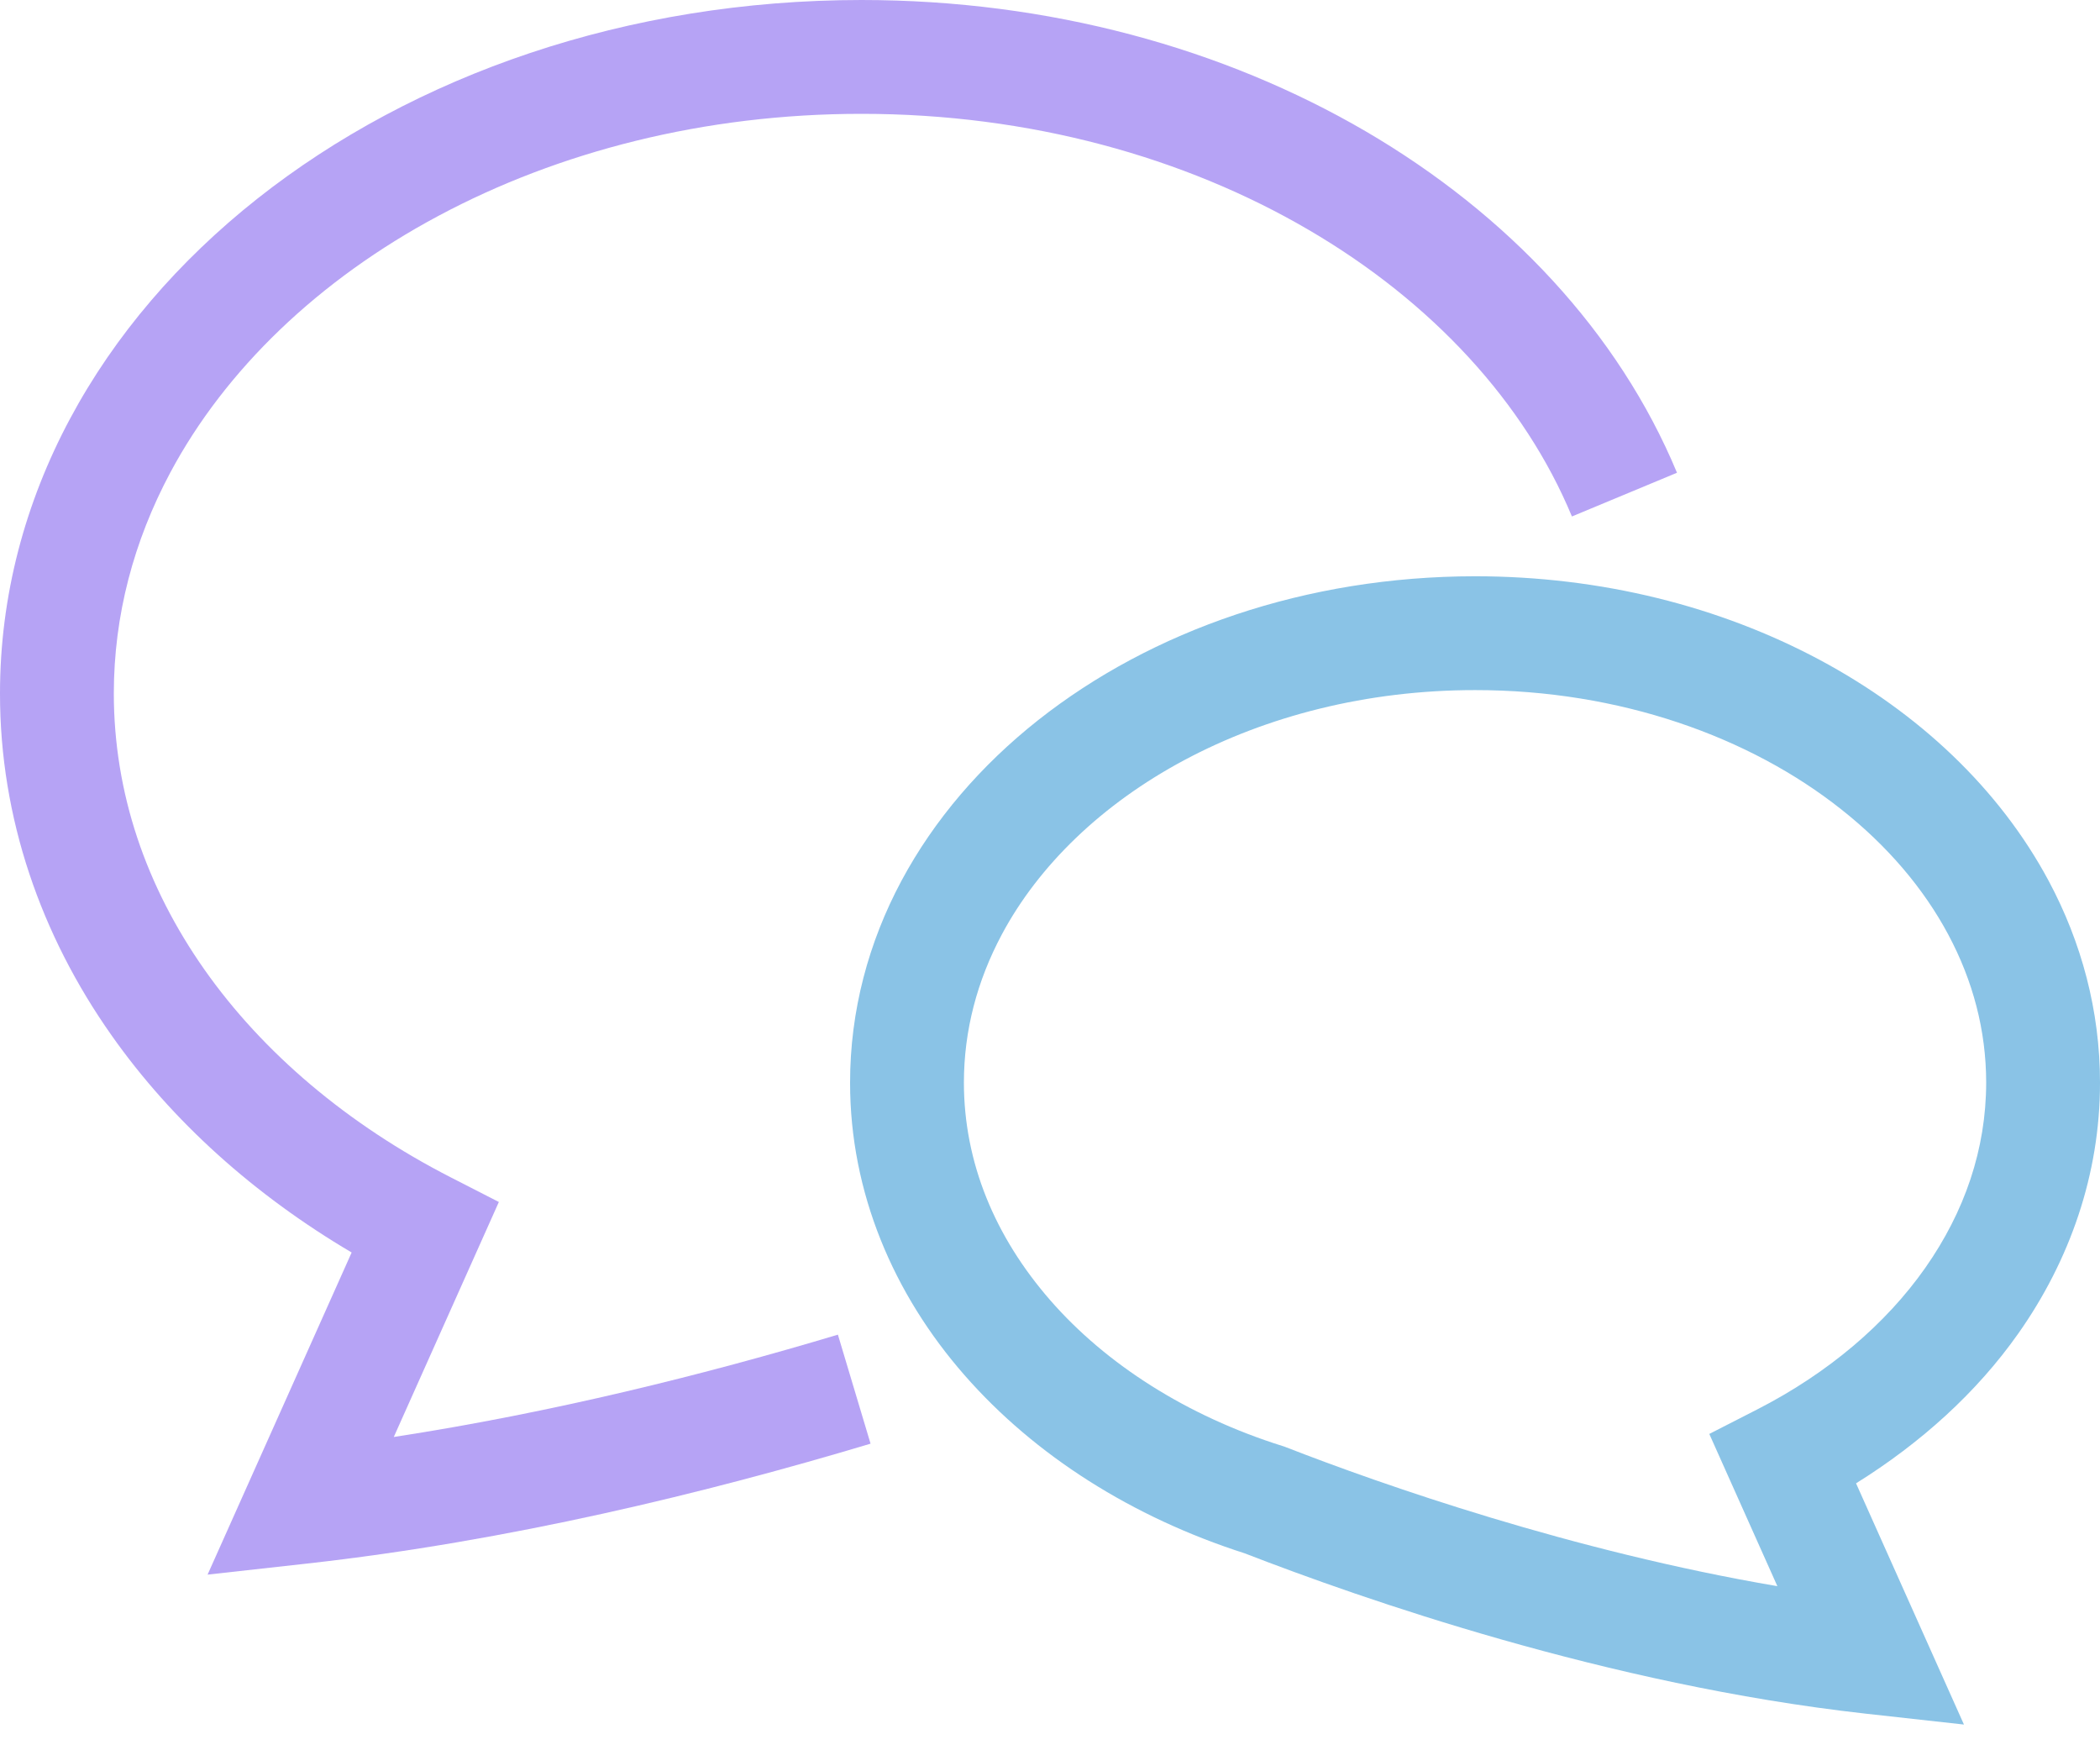
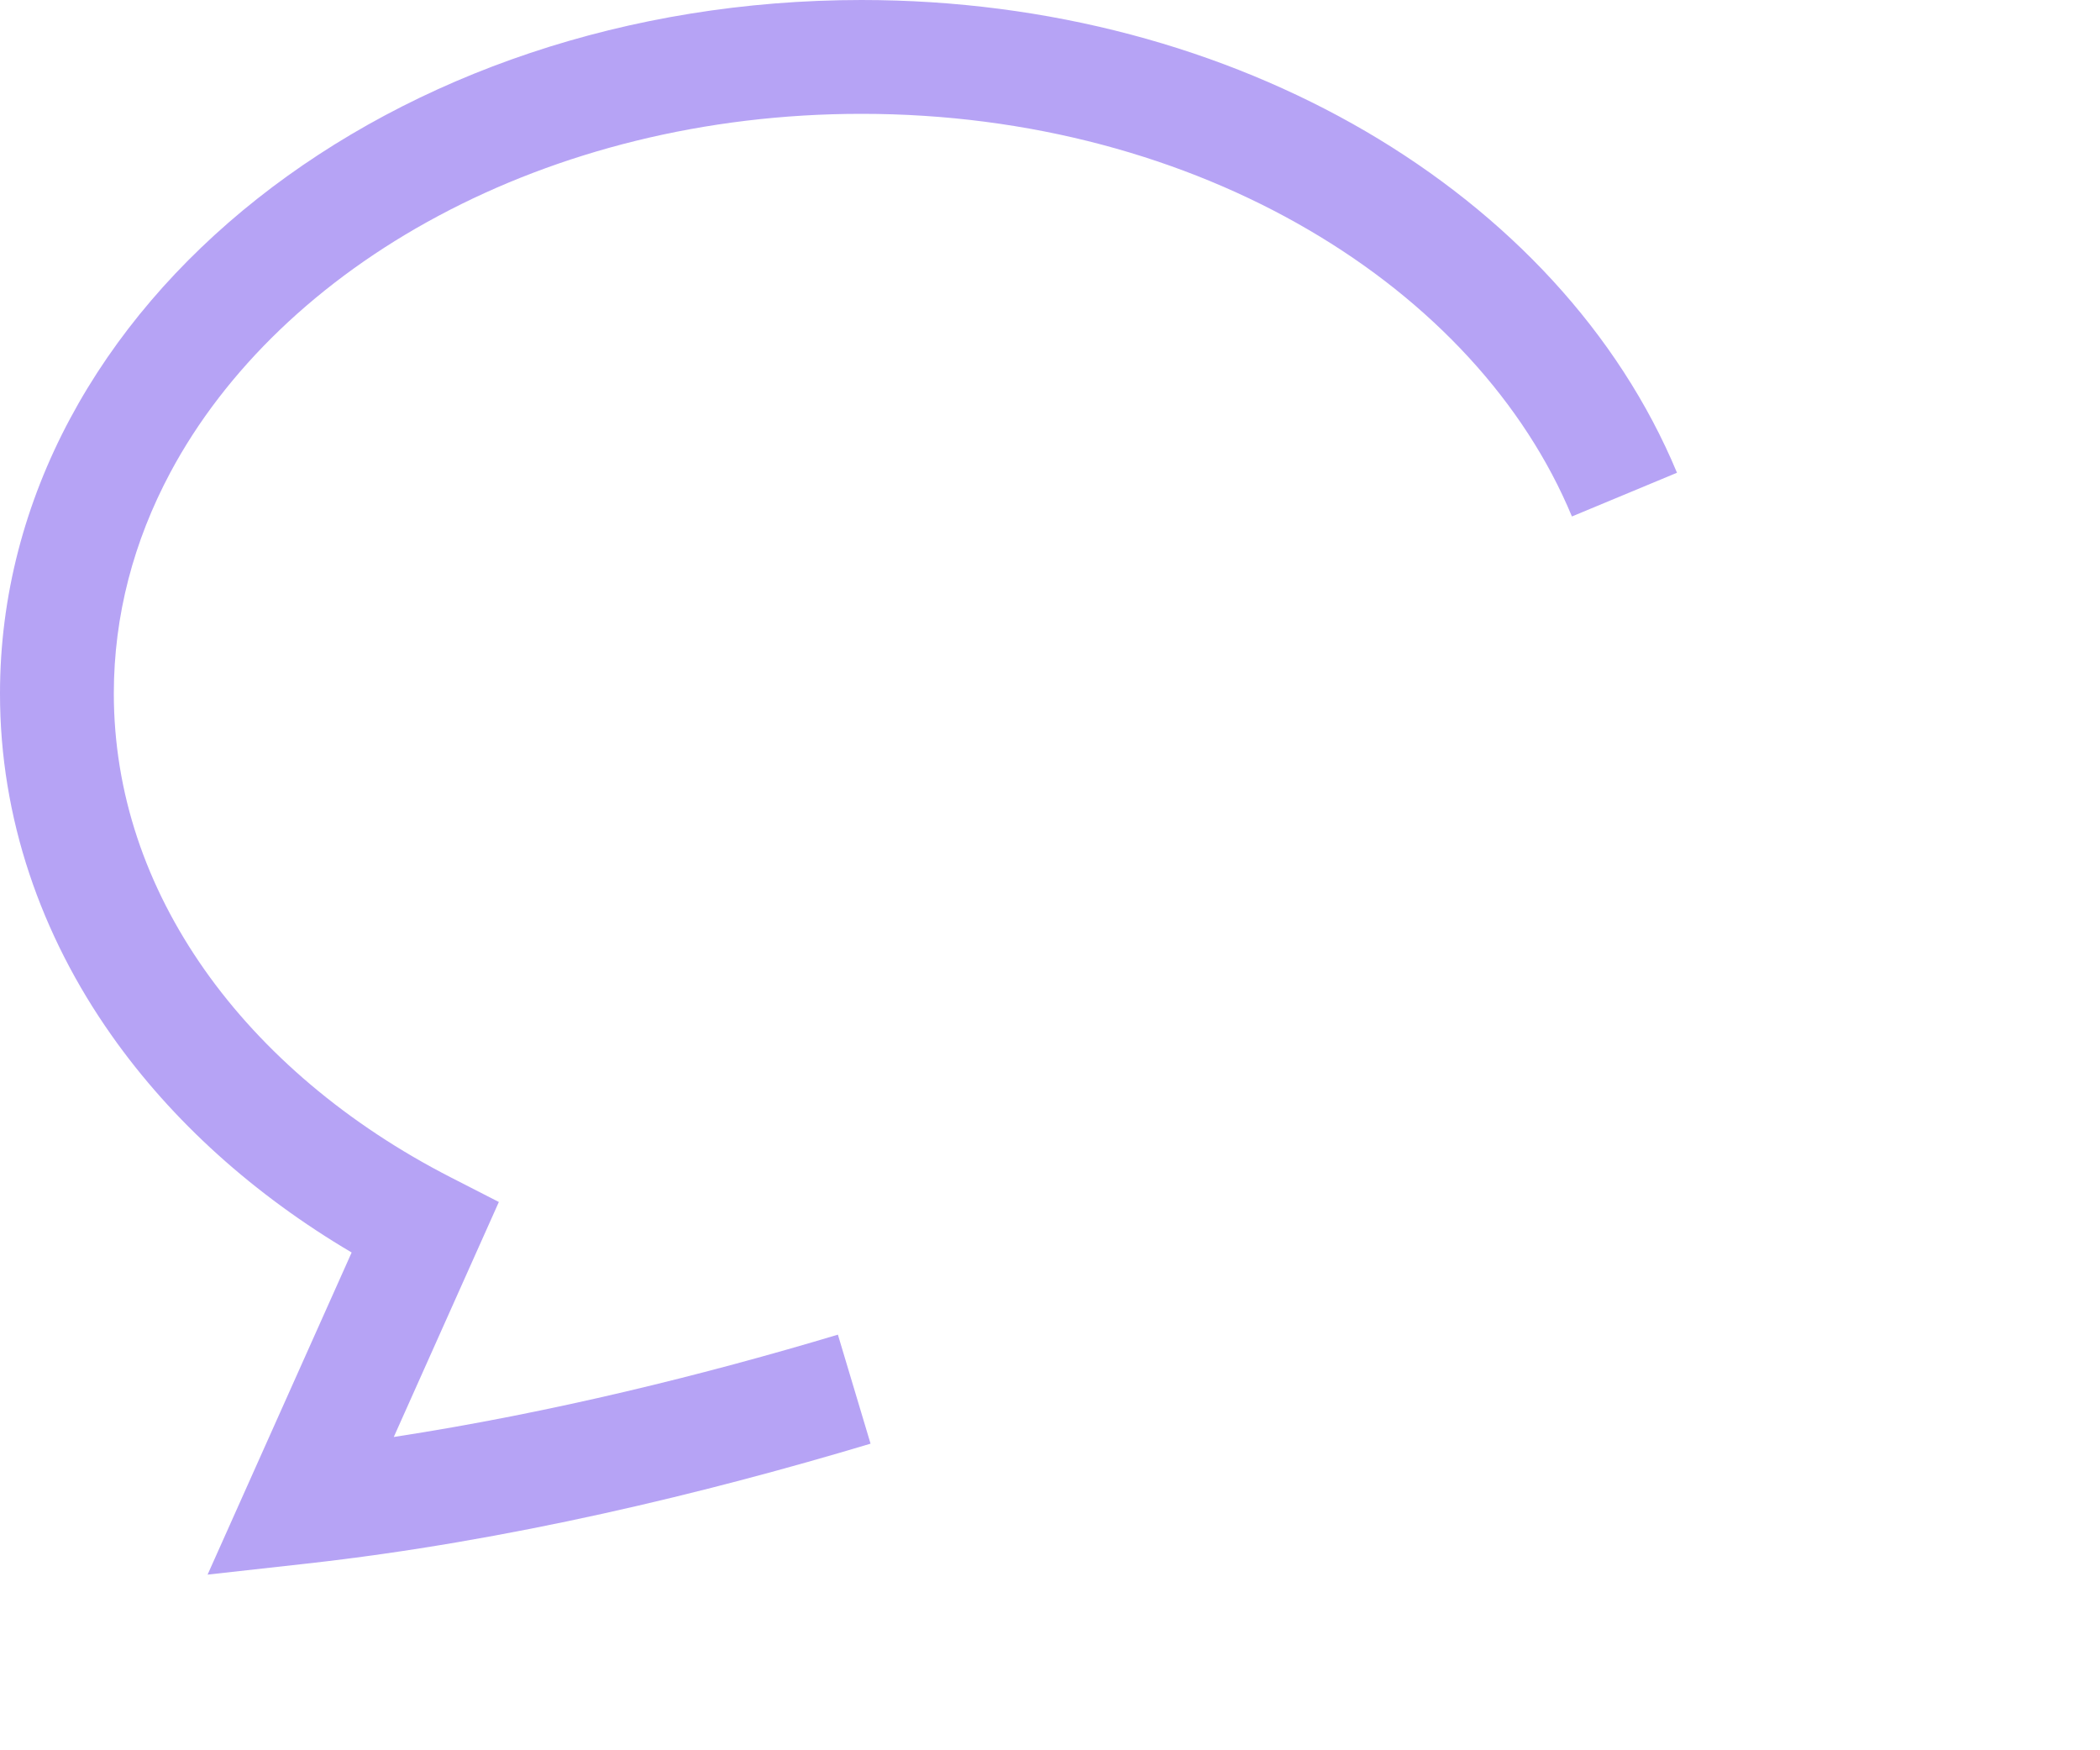
<svg xmlns="http://www.w3.org/2000/svg" width="60" height="50" viewBox="0 0 60 50" fill="none">
  <path d="M11.251 41.05L14.253 34.337L12.88 33.634C9.928 32.122 7.507 30.067 5.841 27.698C4.174 25.325 3.254 22.656 3.252 19.812C3.253 17.579 3.82 15.459 4.866 13.499C6.435 10.563 9.103 7.995 12.528 6.166C15.95 4.336 20.115 3.251 24.615 3.252C29.426 3.251 33.844 4.494 37.38 6.561C40.921 8.627 43.563 11.506 44.912 14.754L47.914 13.505C46.245 9.496 43.079 6.124 39.021 3.752C34.958 1.381 29.985 0.001 24.615 0C17.919 0.002 11.828 2.139 7.351 5.677C5.114 7.447 3.279 9.572 1.999 11.966C0.719 14.357 -0.001 17.021 2.83543e-06 19.812C-0.002 23.372 1.173 26.718 3.182 29.569C4.916 32.034 7.268 34.138 10.047 35.78L5.931 44.982L8.755 44.668C14.553 44.023 20.193 42.644 24.873 41.241L23.94 38.127C20.176 39.256 15.782 40.355 11.251 41.05Z" fill="#B6A3F5" />
-   <path d="M57.667 38.092C59.136 36.008 60.002 33.546 60 30.927C60.001 28.876 59.471 26.914 58.533 25.163C57.123 22.532 54.819 20.363 51.985 18.847C49.148 17.332 45.767 16.463 42.145 16.462C37.316 16.465 32.913 18.004 29.659 20.574C28.033 21.86 26.694 23.41 25.755 25.163C24.817 26.915 24.287 28.876 24.288 30.927C24.286 34.067 25.529 36.97 27.56 39.287C29.573 41.586 32.352 43.344 35.564 44.374C38.902 45.667 45.922 48.129 53.289 48.952L56.113 49.265L53.03 42.374C54.884 41.218 56.476 39.782 57.667 38.092ZM50.21 40.261L48.837 40.963L50.782 45.312C44.929 44.317 39.481 42.41 36.741 41.342L36.691 41.323L36.64 41.307C33.899 40.446 31.594 38.963 30.009 37.146C28.42 35.323 27.542 33.204 27.54 30.927C27.541 29.434 27.919 28.016 28.623 26.696C29.678 24.719 31.491 22.967 33.836 21.715C36.18 20.462 39.044 19.713 42.145 19.714C46.278 19.712 49.992 21.047 52.611 23.124C53.923 24.161 54.96 25.378 55.664 26.696C56.369 28.016 56.747 29.434 56.748 30.927C56.746 32.83 56.133 34.615 55.007 36.22C53.882 37.822 52.234 39.225 50.21 40.261Z" fill="#8AC3E6" />
</svg>